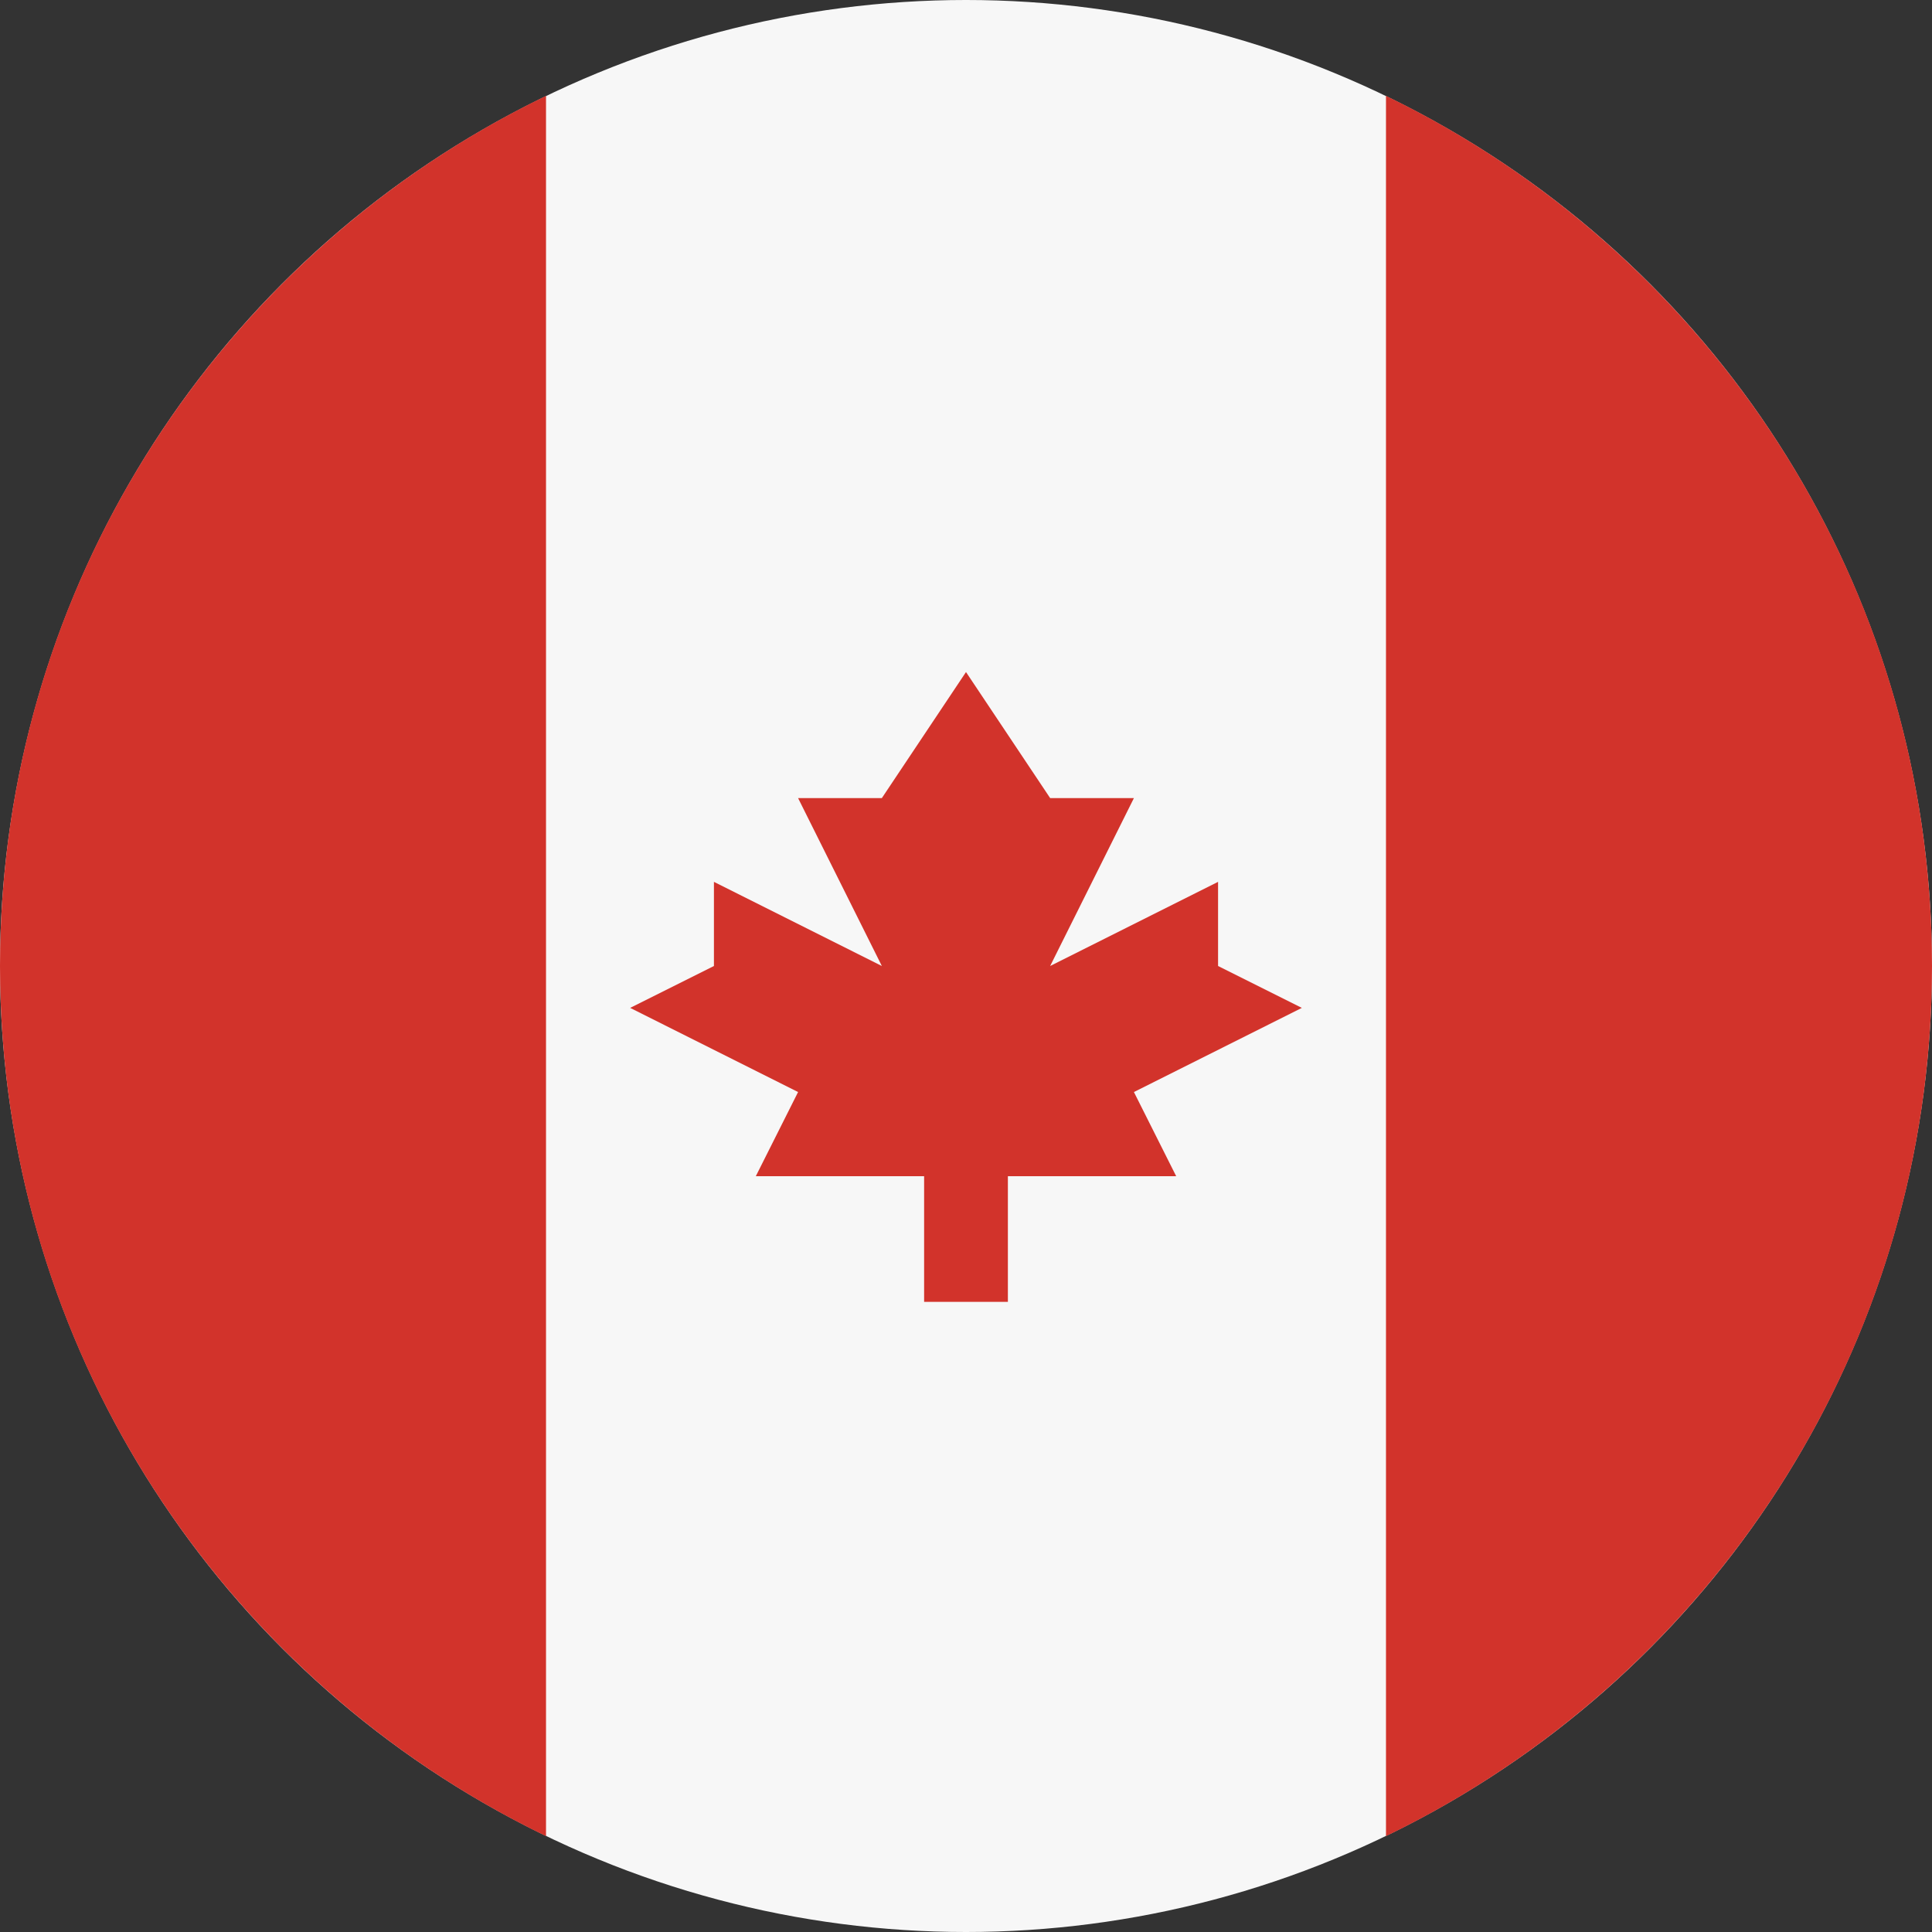
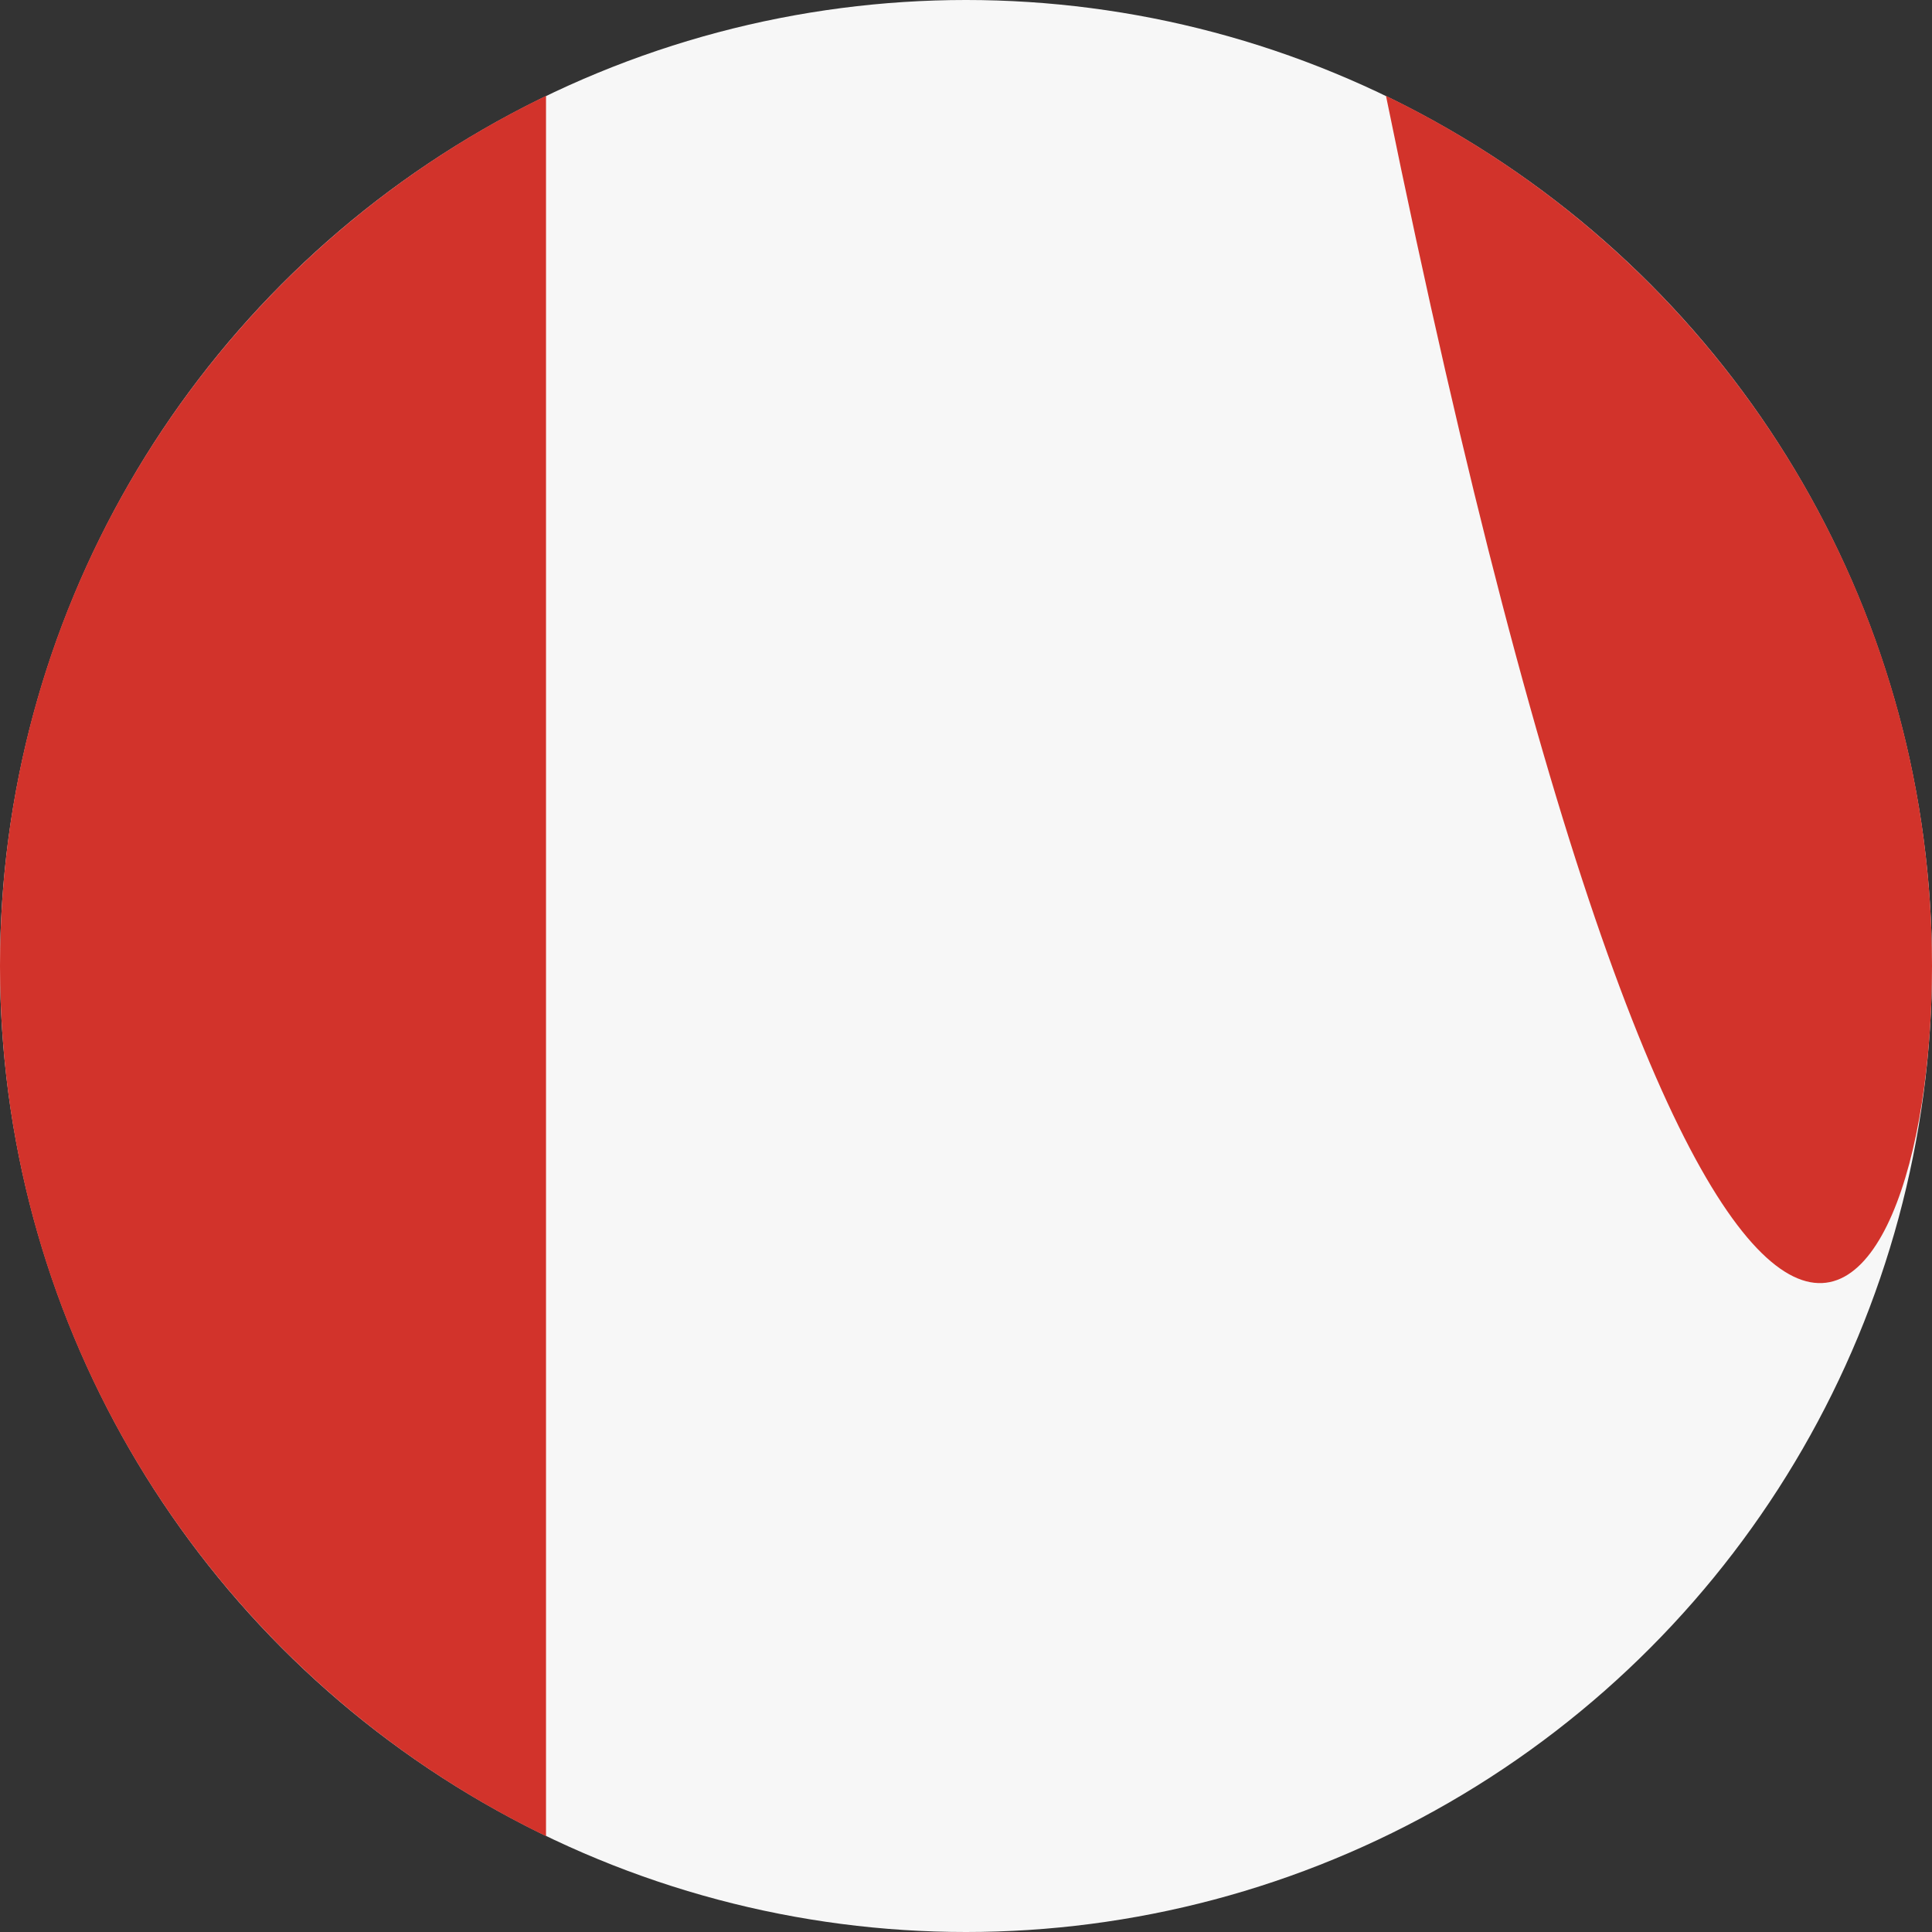
<svg xmlns="http://www.w3.org/2000/svg" version="1.1" id="Layer_1" x="0px" y="0px" viewBox="0 0 512 512" style="enable-background:new 0 0 512 512;" xml:space="preserve">
  <rect x="0" y="0" width="512" height="512" fill="#333333" stroke="none" />
  <style type="text/css">
	.st0{fill:#F7F7F7;}
	.st1{fill:#D2332B;}
</style>
  <circle class="st0" cx="256" cy="256" r="256" />
  <g>
-     <path class="st1" d="M512,256c0-101.5-59.1-189.2-144.7-230.6v461.2C452.9,445.2,512,357.5,512,256z" />
+     <path class="st1" d="M512,256c0-101.5-59.1-189.2-144.7-230.6C452.9,445.2,512,357.5,512,256z" />
    <path class="st1" d="M0,256c0,101.5,59.1,189.2,144.7,230.6V25.4C59.1,66.8,0,154.5,0,256z" />
-     <polygon class="st1" points="300.5,289.4 345,267.1 322.8,256 322.8,233.7 278.3,256 300.5,211.5 278.3,211.5 256,178.1    233.7,211.5 211.5,211.5 233.7,256 189.2,233.7 189.2,256 167,267.1 211.5,289.4 200.3,311.7 244.9,311.7 244.9,345 267.1,345    267.1,311.7 311.7,311.7  " />
  </g>
</svg>